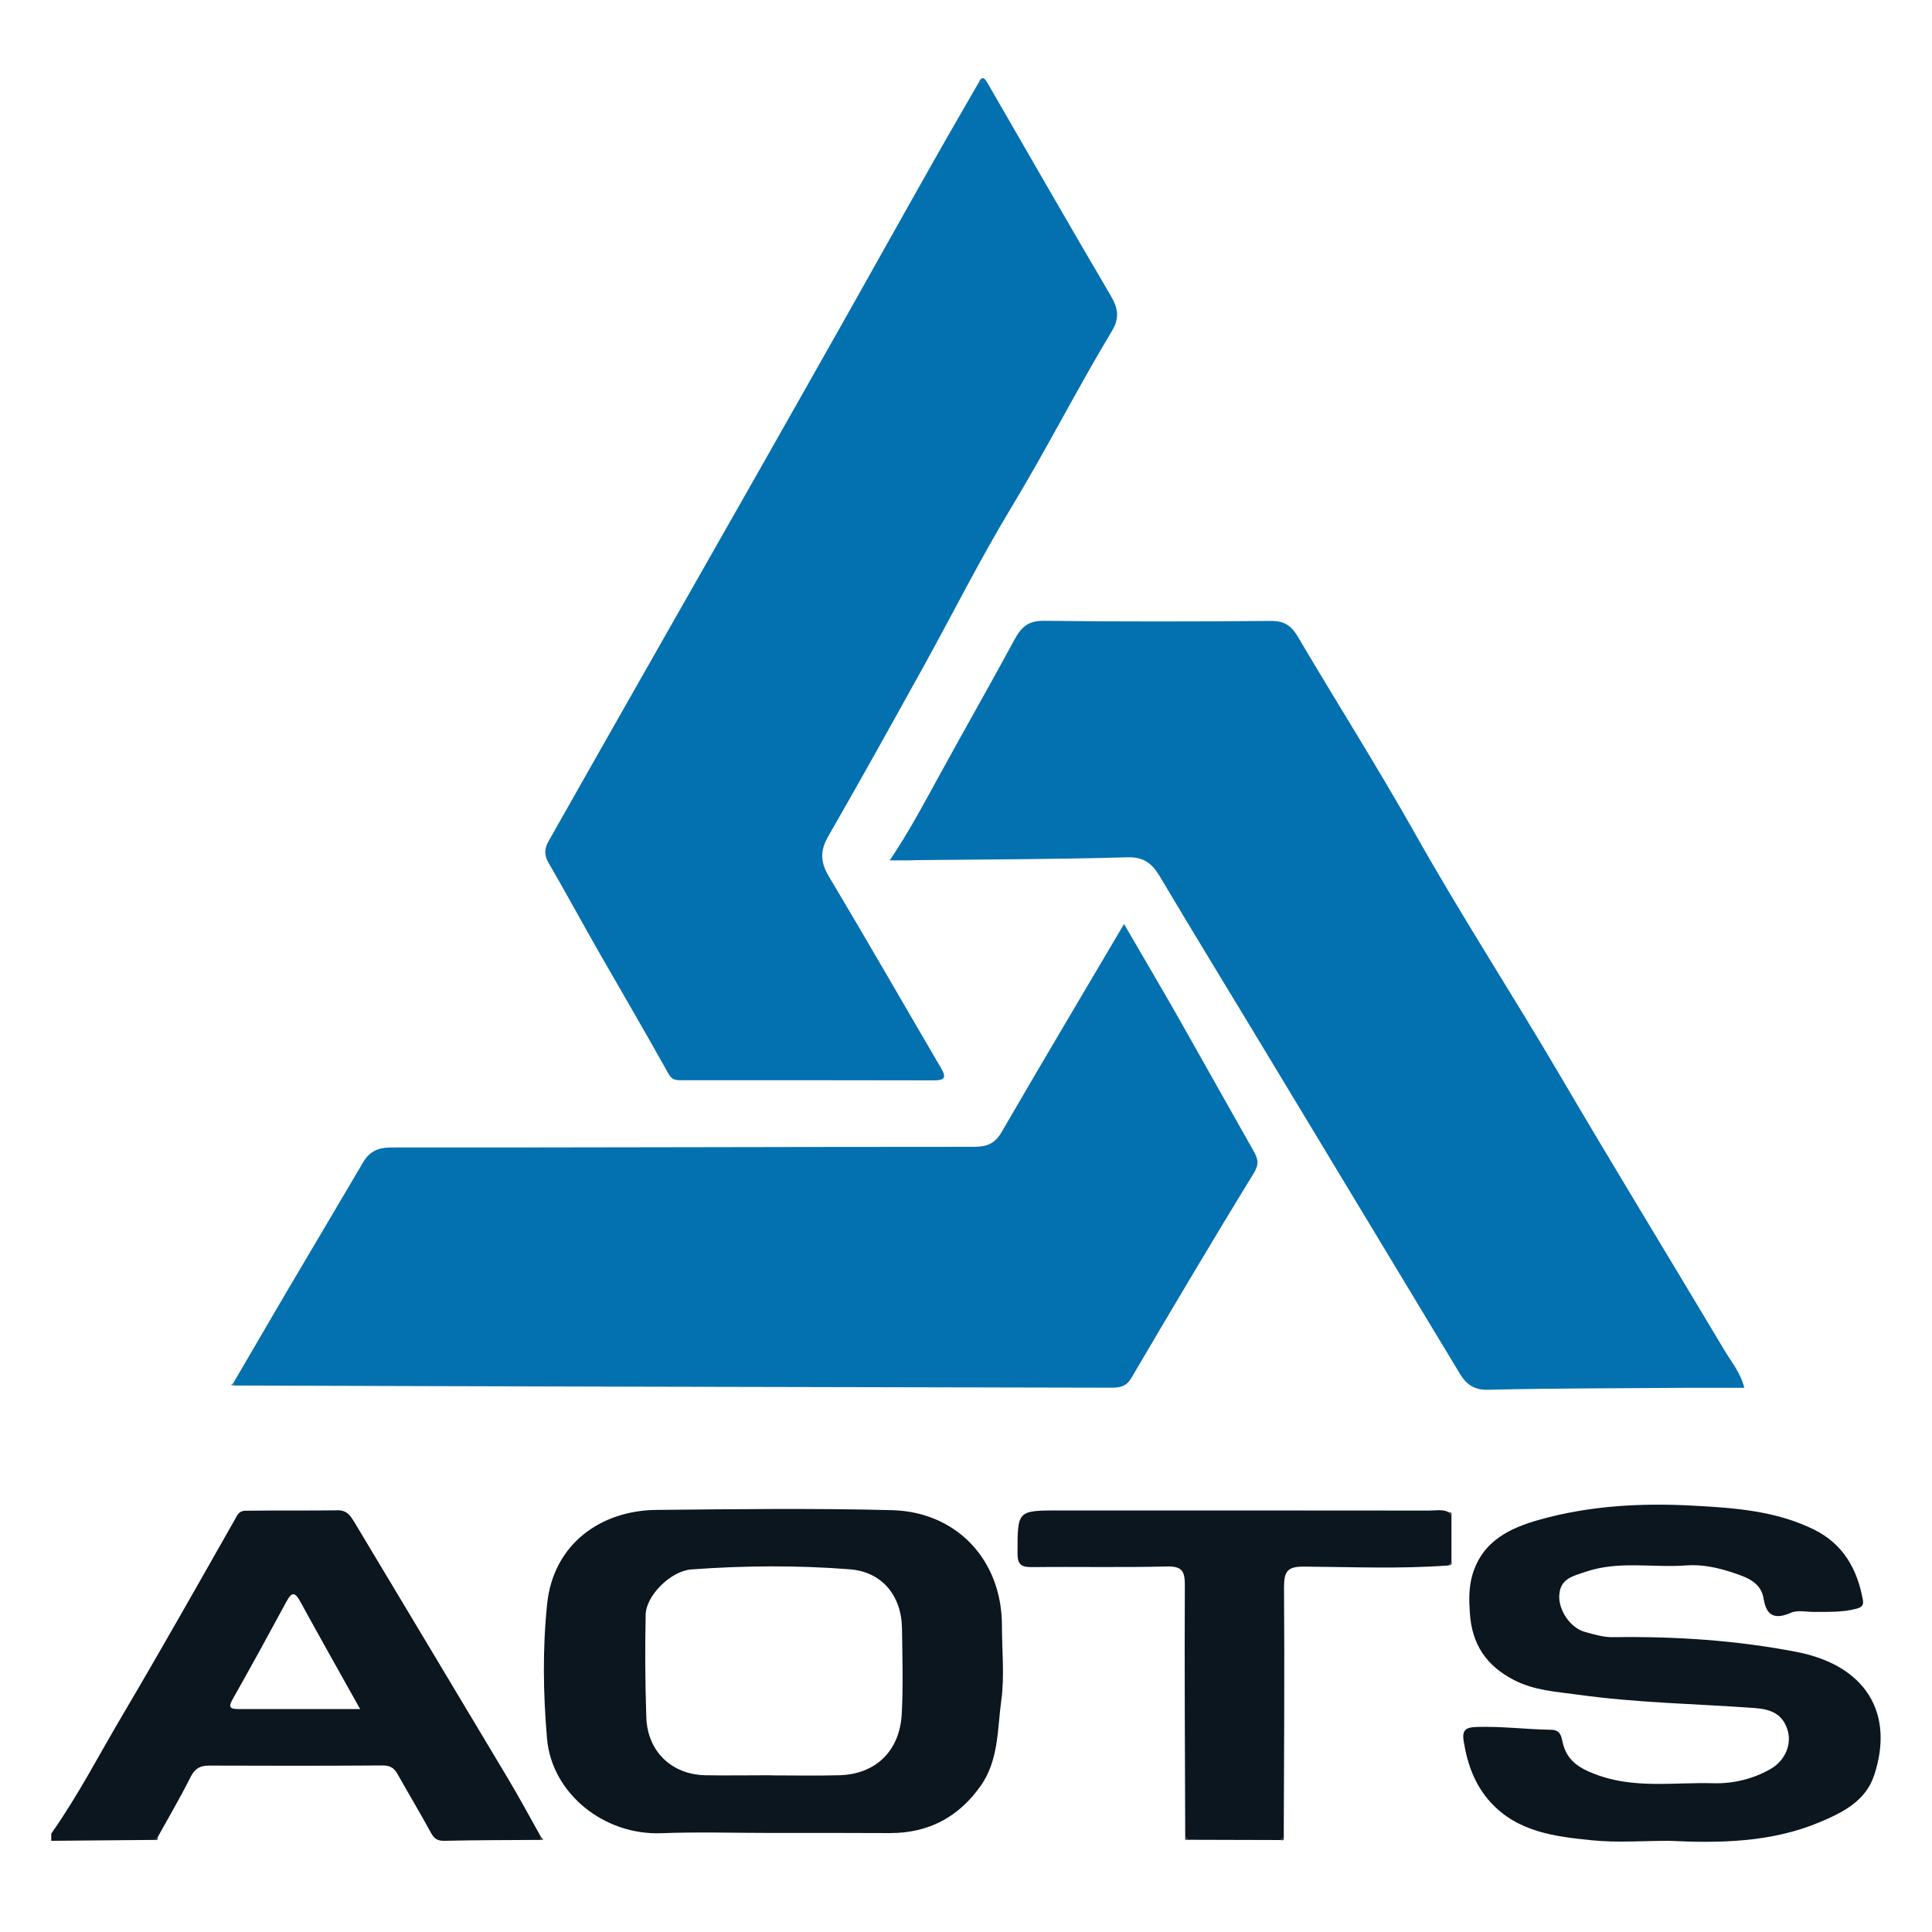
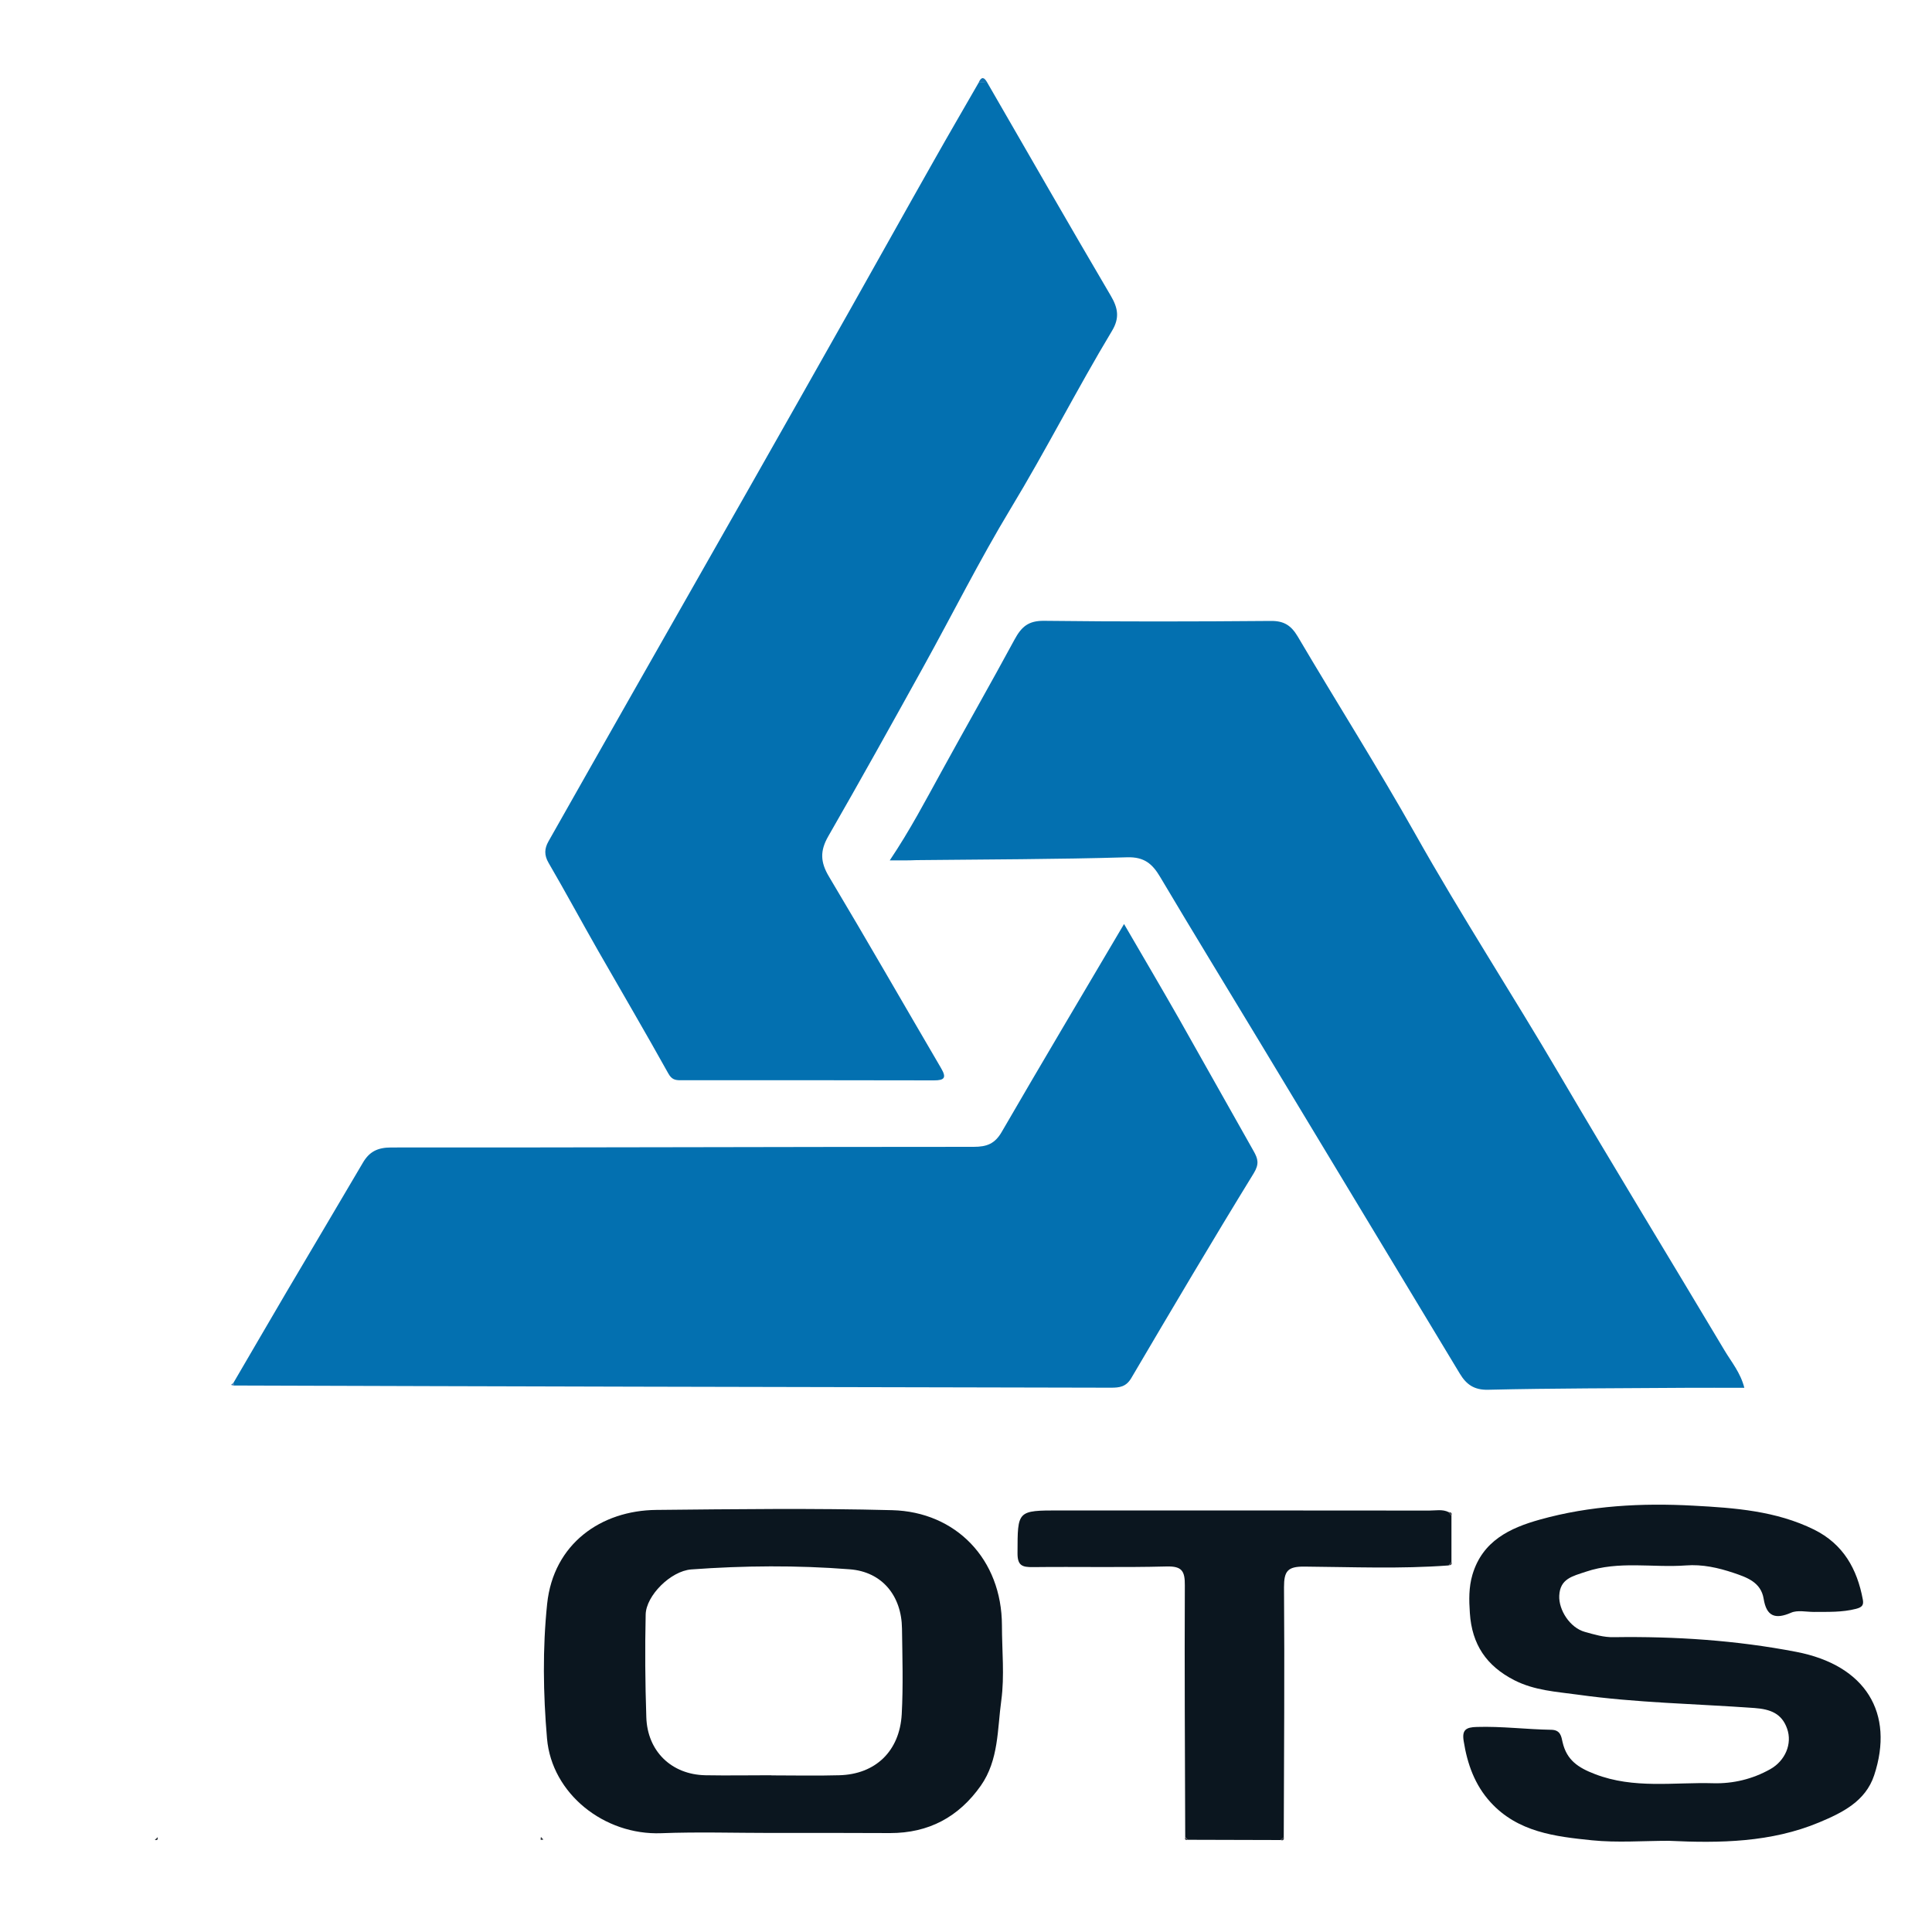
<svg xmlns="http://www.w3.org/2000/svg" version="1.1" id="Layer_1" x="0px" y="0px" viewBox="0 0 150 150" style="enable-background:new 0 0 150 150;" xml:space="preserve">
  <style type="text/css">
	.st0{fill:#0B161F;}
	.st1{fill:#0370B0;}
	.st2{fill:#1172B1;}
	.st3{fill:#4880B9;}
	.st4{fill:#3B3E45;}
	.st5{fill:#2E333A;}
</style>
  <g>
-     <path class="st0" d="M41.98,142.85c-2.49,0.02-4.99,0.01-7.48,0.07c-0.53,0.01-0.79-0.16-1.04-0.62c-0.84-1.54-1.74-3.04-2.6-4.57   c-0.27-0.48-0.59-0.67-1.18-0.66c-4.48,0.03-8.97,0.03-13.45,0.01c-0.75,0-1.13,0.27-1.46,0.94c-0.79,1.57-1.68,3.09-2.53,4.62   c-0.07,0.07-0.15,0.14-0.22,0.21c-2.68,0.02-5.36,0.05-8.04,0.07c0-0.19,0-0.37,0-0.56c2.06-2.92,3.7-6.1,5.51-9.16   c3.03-5.13,5.96-10.32,8.9-15.5c0.25-0.45,0.59-0.41,0.91-0.41c2.31-0.03,4.62,0,6.93-0.03c0.74-0.01,1.01,0.47,1.32,0.98   c3.96,6.61,7.93,13.21,11.88,19.83c0.89,1.49,1.72,3.03,2.57,4.55C41.98,142.7,41.98,142.78,41.98,142.85z M27.96,132.69   c-1.64-2.93-3.16-5.63-4.65-8.35c-0.39-0.72-0.65-0.77-1.05-0.03c-1.37,2.53-2.75,5.06-4.17,7.57c-0.31,0.55-0.37,0.81,0.39,0.81   C21.58,132.69,24.67,132.69,27.96,132.69z" />
    <path class="st1" d="M18.12,107.37c1.38-2.36,2.75-4.72,4.13-7.07c1.97-3.34,3.96-6.68,5.92-10.02c0.5-0.86,1.14-1.19,2.2-1.19   c15.07,0.01,30.15-0.05,45.22-0.05c1.02,0,1.65-0.23,2.19-1.17c3.1-5.35,6.27-10.67,9.49-16.13c1.46,2.51,2.88,4.92,4.27,7.36   c1.94,3.42,3.85,6.85,5.79,10.27c0.34,0.6,0.45,1,0.01,1.72c-3.23,5.26-6.37,10.57-9.5,15.89c-0.41,0.7-0.92,0.76-1.6,0.76   c-12.3-0.03-24.6-0.05-36.9-0.08c-10.4-0.02-20.81-0.06-31.21-0.09C18.15,107.51,18.14,107.44,18.12,107.37z" />
    <path class="st1" d="M76.62,6.36c3.2,5.54,6.38,11.09,9.62,16.6c0.56,0.95,0.7,1.72,0.1,2.72c-2.73,4.54-5.13,9.28-7.88,13.82   c-2.42,4.01-4.52,8.21-6.79,12.31c-2.43,4.39-4.87,8.78-7.37,13.13c-0.64,1.12-0.61,1.99,0.05,3.1c2.95,4.94,5.81,9.93,8.72,14.9   c0.42,0.72,0.28,0.94-0.55,0.94c-6.56-0.02-13.13-0.01-19.69-0.01c-0.43,0-0.69-0.07-0.95-0.54c-1.78-3.2-3.63-6.35-5.45-9.53   c-1.29-2.26-2.53-4.56-3.84-6.81c-0.35-0.6-0.32-1.11-0.01-1.66c2.18-3.86,4.37-7.71,6.56-11.57c2.96-5.21,5.93-10.42,8.89-15.63   c2.64-4.65,5.27-9.3,7.9-13.96c2.2-3.9,4.38-7.82,6.59-11.72c1.15-2.04,2.33-4.06,3.49-6.08C76.21,6.37,76.42,6.37,76.62,6.36z" />
    <path class="st1" d="M69.08,66.8c1.59-2.37,2.79-4.67,4.03-6.92c1.87-3.41,3.8-6.79,5.65-10.21c0.54-1,1.07-1.48,2.29-1.47   c5.87,0.07,11.75,0.06,17.62,0.01c1.02-0.01,1.57,0.35,2.08,1.2c3.02,5.12,6.2,10.14,9.12,15.32c3.57,6.35,7.54,12.45,11.22,18.72   c4.21,7.17,8.55,14.27,12.81,21.41c0.53,0.89,1.23,1.71,1.53,2.89c-1.59,0-3.11-0.01-4.62,0c-5.09,0.04-10.17,0.03-15.26,0.15   c-1.11,0.03-1.71-0.42-2.21-1.25c-5.19-8.6-10.37-17.19-15.56-25.79c-2.57-4.26-5.17-8.5-7.71-12.78c-0.6-1.01-1.23-1.56-2.56-1.52   c-5.45,0.16-10.91,0.16-16.37,0.22C70.54,66.81,69.95,66.8,69.08,66.8z" />
    <path class="st0" d="M59.94,142.31c-2.87,0-5.74-0.09-8.6,0.02c-4.43,0.17-8.5-3.07-8.87-7.35c-0.3-3.48-0.35-6.99,0.01-10.46   c0.49-4.66,4.18-7.25,8.48-7.29c6.1-0.06,12.21-0.14,18.31,0.02c4.94,0.13,8.51,3.8,8.52,8.95c0,1.94,0.21,3.91-0.05,5.82   c-0.31,2.24-0.19,4.62-1.59,6.62c-1.72,2.44-4.05,3.68-7.04,3.68C66.04,142.3,62.99,142.31,59.94,142.31z M59.89,137.83   c0,0,0,0.01,0,0.01c1.75,0,3.51,0.04,5.26-0.01c2.83-0.07,4.7-1.88,4.86-4.74c0.12-2.21,0.05-4.43,0.02-6.65   c-0.03-2.53-1.53-4.41-4.06-4.6c-4.09-0.32-8.21-0.29-12.3,0.01c-1.6,0.12-3.51,2.04-3.54,3.5c-0.06,2.65-0.04,5.31,0.05,7.97   c0.08,2.65,1.96,4.46,4.59,4.51C56.47,137.86,58.18,137.83,59.89,137.83z" />
    <path class="st0" d="M129.56,142.92c-1.99,0-3.99,0.16-5.96-0.04c-2.85-0.29-5.76-0.63-7.88-2.96c-1.22-1.34-1.8-2.97-2.08-4.74   c-0.14-0.86,0.16-1.08,1.02-1.1c1.94-0.06,3.85,0.19,5.78,0.22c0.73,0.01,0.78,0.53,0.88,0.97c0.32,1.38,1.2,1.97,2.51,2.47   c3.03,1.17,6.13,0.62,9.2,0.71c1.53,0.04,3.04-0.32,4.41-1.09c1.16-0.65,1.73-1.97,1.31-3.15c-0.41-1.17-1.29-1.51-2.53-1.6   c-4.58-0.33-9.18-0.4-13.74-1.04c-1.68-0.23-3.34-0.32-4.91-1.12c-2.17-1.11-3.29-2.78-3.45-5.21c-0.07-1.02-0.09-1.99,0.2-2.98   c0.78-2.63,2.91-3.63,5.24-4.28c3.9-1.09,7.93-1.3,11.93-1.08c3.18,0.17,6.4,0.4,9.36,1.86c2.27,1.13,3.34,3.06,3.78,5.43   c0.07,0.4-0.02,0.59-0.53,0.72c-1.09,0.28-2.17,0.23-3.26,0.24c-0.6,0-1.28-0.16-1.78,0.06c-1.24,0.54-1.91,0.28-2.13-1.08   c-0.21-1.3-1.33-1.67-2.33-2.01c-1.19-0.4-2.43-0.68-3.71-0.58c-2.58,0.19-5.2-0.38-7.77,0.49c-1.04,0.35-2,0.54-2.06,1.86   c-0.05,1.11,0.83,2.49,1.99,2.81c0.72,0.2,1.46,0.43,2.25,0.41c4.75-0.07,9.5,0.24,14.16,1.14c5.41,1.04,7.64,4.77,6.05,9.58   c-0.67,2.03-2.48,2.91-4.27,3.66C137.5,143.05,133.54,143.11,129.56,142.92z" />
    <path class="st0" d="M99.43,142.86c-2.4-0.01-4.8-0.01-7.21-0.02c-0.07-0.07-0.13-0.14-0.2-0.21c-0.02-6.51-0.06-13.03-0.03-19.54   c0.01-1.11-0.22-1.5-1.41-1.47c-3.46,0.09-6.93,0.01-10.39,0.05c-0.83,0.01-1.2-0.12-1.19-1.1c0.01-3.3-0.04-3.3,3.28-3.3   c9.56,0,19.13,0,28.69,0.01c0.5,0,1.02-0.12,1.5,0.12c0.07,0.09,0.15,0.18,0.22,0.27c0,1.2,0,2.4,0,3.6   c-0.07,0.09-0.15,0.18-0.22,0.27c-3.73,0.28-7.47,0.12-11.21,0.09c-1.3-0.01-1.57,0.36-1.57,1.6c0.05,6.47,0,12.95-0.02,19.42   C99.59,142.72,99.51,142.79,99.43,142.86z" />
    <path class="st2" d="M76.62,6.36c-0.21,0-0.41,0-0.62,0.01C76.21,5.93,76.41,6,76.62,6.36z" />
    <path class="st3" d="M18.12,107.37c0.03,0.07,0.04,0.14,0.03,0.21c-0.07-0.02-0.15-0.04-0.22-0.06   C17.99,107.48,18.05,107.42,18.12,107.37z" />
    <path class="st4" d="M112.69,117.67c-0.07-0.09-0.15-0.18-0.22-0.27C112.65,117.4,112.76,117.46,112.69,117.67z" />
    <path class="st4" d="M112.47,121.53c0.07-0.09,0.15-0.18,0.22-0.27C112.76,121.47,112.65,121.53,112.47,121.53z" />
    <path class="st5" d="M12.02,142.85c0.07-0.07,0.15-0.14,0.22-0.21C12.28,142.82,12.21,142.9,12.02,142.85z" />
    <path class="st5" d="M41.98,142.85c-0.01-0.08,0-0.16,0.02-0.23c0.06,0.07,0.12,0.14,0.19,0.2   C42.12,142.84,42.05,142.85,41.98,142.85z" />
    <path class="st4" d="M92.02,142.64c0.07,0.07,0.13,0.14,0.2,0.21C92.04,142.89,91.96,142.82,92.02,142.64z" />
    <path class="st5" d="M99.43,142.86c0.08-0.07,0.16-0.15,0.24-0.22C99.71,142.85,99.62,142.92,99.43,142.86z" />
  </g>
</svg>